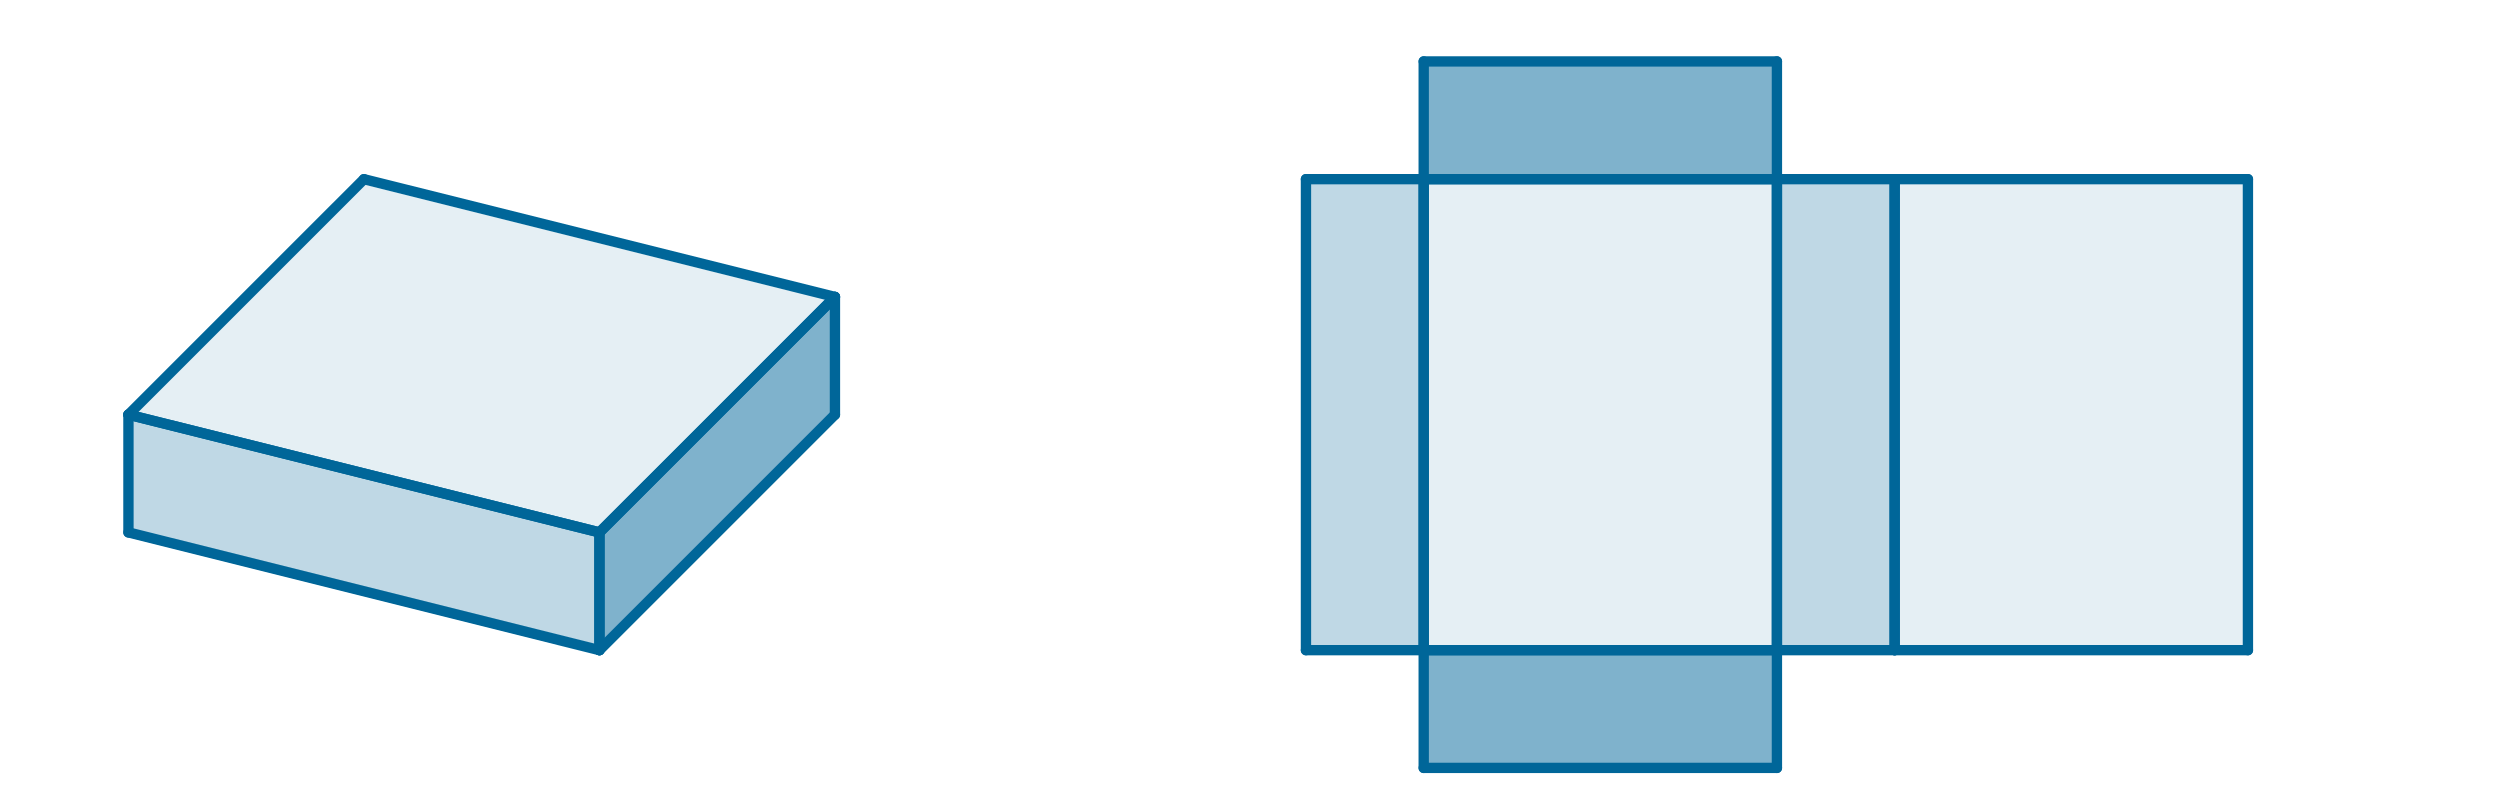
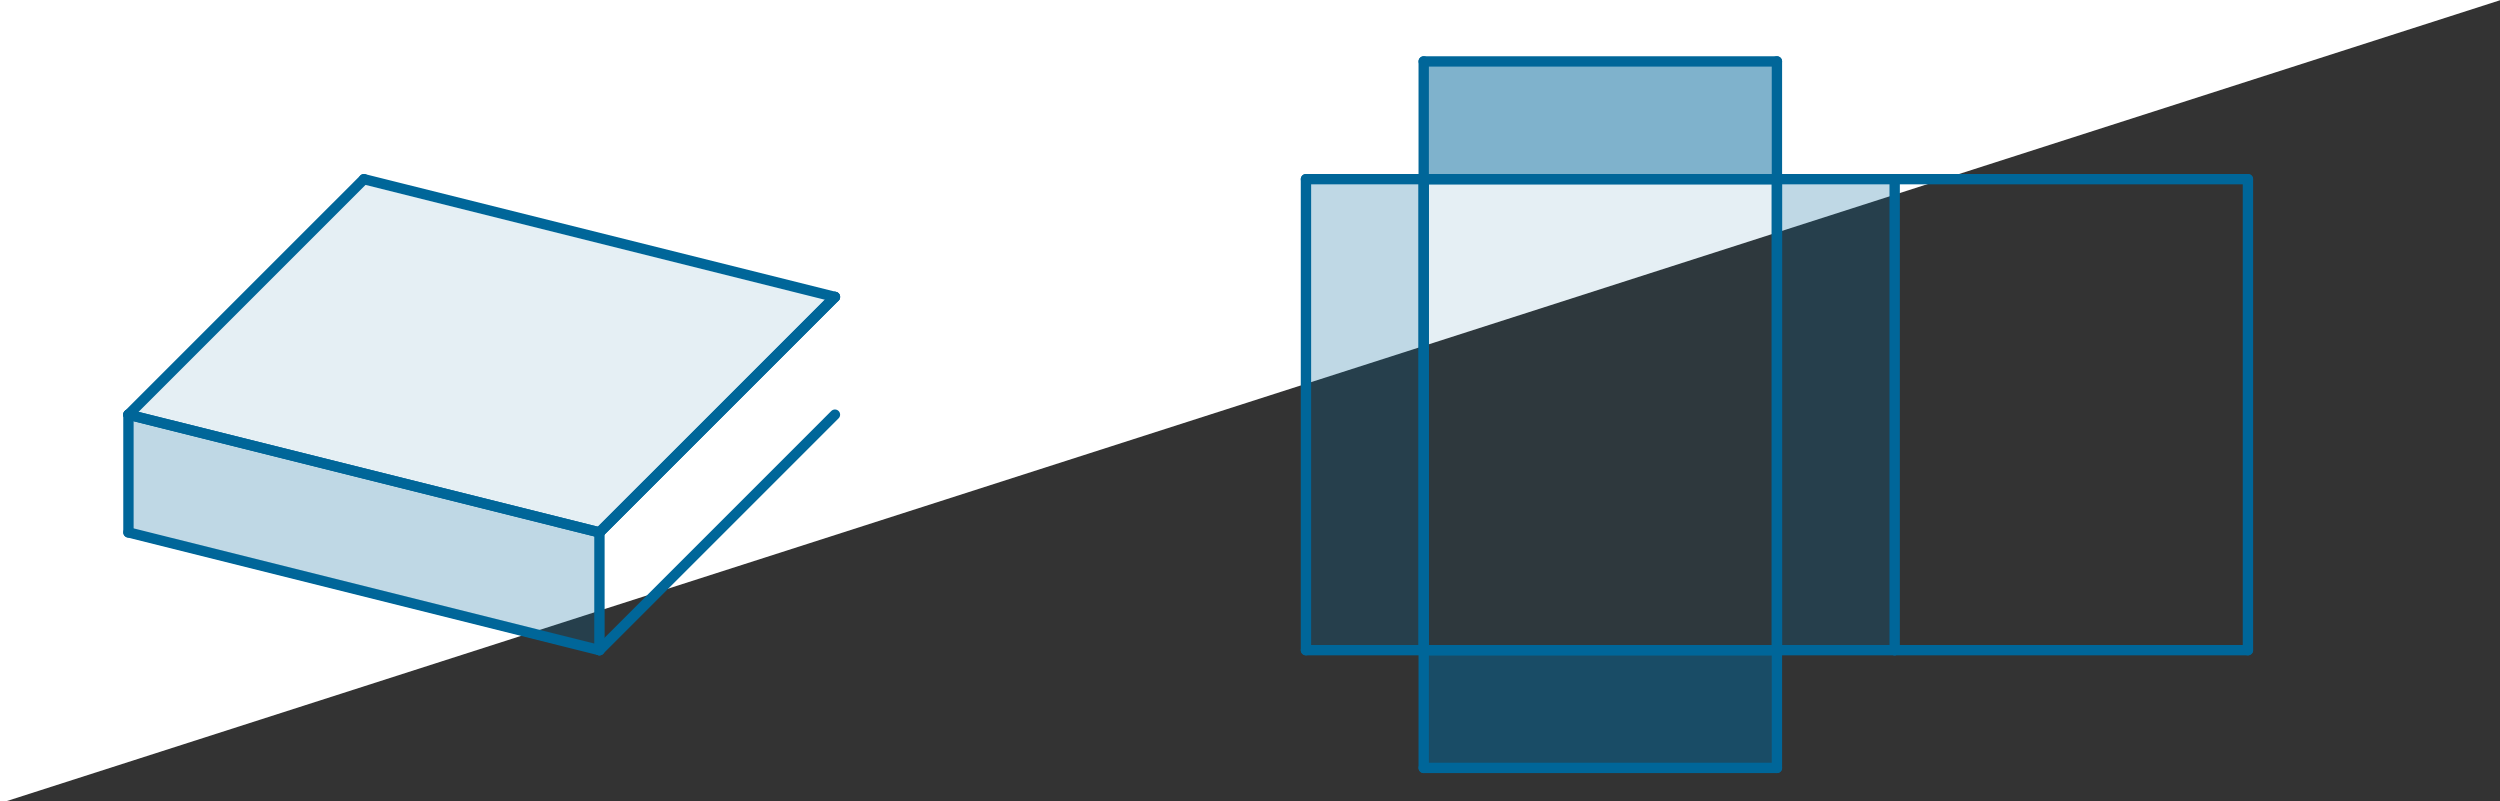
<svg xmlns="http://www.w3.org/2000/svg" version="1.1" baseProfile="full" x="0px" y="0px" viewBox="0 0 602 193">
  <rect x="0" y="0" width="602" height="193" fill="#333333" stroke="none" />
  <title>

</title>
  <g stroke-linejoin="miter" stroke-dashoffset="0" stroke-dasharray="none" stroke-width="1" stroke-miterlimit="10.000" stroke-linecap="square">
    <g transform="matrix(.997, 0, 0, .997, 0, 0)">
      <clipPath id="clip1">
-         <path d="M 0 0 L 0 194.00 L 604.00 194.00 L 604.00 0 z" />
+         <path d="M 0 0 L 0 194.00 L 604.00 0 z" />
      </clipPath>
      <g clip-path="url(#clip1)">
        <g fill-opacity="1" fill-rule="nonzero" stroke="none" fill="#ffffff">
          <path d="M 0 0 L 604.00 0 L 604.00 194.00 L 0 194.00 L 0 0 z" />
        </g>
      </g>
    </g>
    <g id="misc">
</g>
    <g id="layer0">
</g>
    <g id="layer1">
</g>
    <g id="layer2">
      <g transform="matrix(.997, 0, 0, .997, 0, 0)">
        <clipPath id="clip2">
          <path d="M 0 0 L 0 194.00 L 604.00 194.00 L 604.00 0 z" />
        </clipPath>
        <g clip-path="url(#clip2)">
          <g fill-opacity=".251" fill-rule="nonzero" stroke="none" fill="#006699">
            <path d="M 31.023 128.59 L 144.78 157.03 L 144.78 128.59 L 31.023 100.15 z" />
          </g>
        </g>
      </g>
      <g transform="matrix(.997, 0, 0, .997, 0, 0)">
        <clipPath id="clip3">
          <path d="M 0 0 L 0 194.00 L 604.00 194.00 L 604.00 0 z" />
        </clipPath>
        <g clip-path="url(#clip3)">
          <g fill-opacity=".102" fill-rule="nonzero" stroke="none" fill="#006699">
            <path d="M 31.023 100.15 L 87.902 43.276 L 201.66 71.715 L 144.78 128.59 z" />
          </g>
        </g>
      </g>
      <g transform="matrix(.997, 0, 0, .997, 0, 0)">
        <clipPath id="clip4">
          <path d="M 0 0 L 0 194.00 L 604.00 194.00 L 604.00 0 z" />
        </clipPath>
        <g clip-path="url(#clip4)">
          <g fill-opacity=".502" fill-rule="nonzero" stroke="none" fill="#006699">
-             <path d="M 144.78 157.03 L 201.66 100.15 L 201.66 71.715 L 144.78 128.59 z" />
-           </g>
+             </g>
        </g>
      </g>
      <g transform="matrix(.997, 0, 0, .997, 0, 0)">
        <clipPath id="clip5">
          <path d="M 0 0 L 0 194.00 L 604.00 194.00 L 604.00 0 z" />
        </clipPath>
        <g clip-path="url(#clip5)">
          <g fill-opacity=".102" fill-rule="nonzero" stroke="none" fill="#006699">
            <path d="M 343.86 43.276 L 429.17 43.276 L 429.17 157.03 L 343.86 157.03 z" />
          </g>
        </g>
      </g>
      <g transform="matrix(.997, 0, 0, .997, 0, 0)">
        <clipPath id="clip6">
          <path d="M 0 0 L 0 194.00 L 604.00 194.00 L 604.00 0 z" />
        </clipPath>
        <g clip-path="url(#clip6)">
          <g fill-opacity=".251" fill-rule="nonzero" stroke="none" fill="#006699">
            <path d="M 343.86 43.276 L 315.42 43.276 L 315.42 157.03 L 343.86 157.03 z" />
          </g>
        </g>
      </g>
      <g transform="matrix(.997, 0, 0, .997, 0, 0)">
        <clipPath id="clip7">
          <path d="M 0 0 L 0 194.00 L 604.00 194.00 L 604.00 0 z" />
        </clipPath>
        <g clip-path="url(#clip7)">
          <g fill-opacity=".502" fill-rule="nonzero" stroke="none" fill="#006699">
            <path d="M 343.86 43.276 L 343.86 14.836 L 429.17 14.836 L 429.17 43.276 z" />
          </g>
        </g>
      </g>
      <g transform="matrix(.997, 0, 0, .997, 0, 0)">
        <clipPath id="clip8">
          <path d="M 0 0 L 0 194.00 L 604.00 194.00 L 604.00 0 z" />
        </clipPath>
        <g clip-path="url(#clip8)">
          <g fill-opacity=".502" fill-rule="nonzero" stroke="none" fill="#006699">
            <path d="M 343.86 157.03 L 429.17 157.03 L 429.17 185.47 L 343.86 185.47 z" />
          </g>
        </g>
      </g>
      <g transform="matrix(.997, 0, 0, .997, 0, 0)">
        <clipPath id="clip9">
          <path d="M 0 0 L 0 194.00 L 604.00 194.00 L 604.00 0 z" />
        </clipPath>
        <g clip-path="url(#clip9)">
          <g fill-opacity=".251" fill-rule="nonzero" stroke="none" fill="#006699">
            <path d="M 429.17 43.276 L 457.61 43.276 L 457.61 157.03 L 429.17 157.03 z" />
          </g>
        </g>
      </g>
      <g transform="matrix(.997, 0, 0, .997, 0, 0)">
        <clipPath id="clip10">
-           <path d="M 0 0 L 0 194.00 L 604.00 194.00 L 604.00 0 z" />
-         </clipPath>
+           </clipPath>
        <g clip-path="url(#clip10)">
          <g fill-opacity=".102" fill-rule="nonzero" stroke="none" fill="#006699">
            <path d="M 457.61 43.276 L 542.93 43.276 L 542.93 157.03 L 457.61 157.03 z" />
          </g>
        </g>
      </g>
      <g transform="matrix(.997, 0, 0, .997, 0, 0)">
        <clipPath id="clip11">
          <path d="M 0 0 L 0 194.00 L 604.00 194.00 L 604.00 0 z" />
        </clipPath>
        <g clip-path="url(#clip11)">
          <g stroke-linejoin="round" stroke-width="2.5" stroke-linecap="round" fill="none" stroke-opacity="1" stroke="#006699">
            <path d="M 31.023 100.15 L 31.023 128.59" />
          </g>
        </g>
      </g>
      <g transform="matrix(.997, 0, 0, .997, 0, 0)">
        <clipPath id="clip12">
          <path d="M 0 0 L 0 194.00 L 604.00 194.00 L 604.00 0 z" />
        </clipPath>
        <g clip-path="url(#clip12)">
          <g stroke-linejoin="round" stroke-width="2.5" stroke-linecap="round" fill="none" stroke-opacity="1" stroke="#006699">
            <path d="M 144.78 128.59 L 31.023 100.15" />
          </g>
        </g>
      </g>
      <g transform="matrix(.997, 0, 0, .997, 0, 0)">
        <clipPath id="clip13">
          <path d="M 0 0 L 0 194.00 L 604.00 194.00 L 604.00 0 z" />
        </clipPath>
        <g clip-path="url(#clip13)">
          <g stroke-linejoin="round" stroke-width="2.5" stroke-linecap="round" fill="none" stroke-opacity="1" stroke="#006699">
            <path d="M 144.78 157.03 L 144.78 128.59" />
          </g>
        </g>
      </g>
      <g transform="matrix(.997, 0, 0, .997, 0, 0)">
        <clipPath id="clip14">
          <path d="M 0 0 L 0 194.00 L 604.00 194.00 L 604.00 0 z" />
        </clipPath>
        <g clip-path="url(#clip14)">
          <g stroke-linejoin="round" stroke-width="2.5" stroke-linecap="round" fill="none" stroke-opacity="1" stroke="#006699">
            <path d="M 31.023 128.59 L 144.78 157.03" />
          </g>
        </g>
      </g>
      <g transform="matrix(.997, 0, 0, .997, 0, 0)">
        <clipPath id="clip15">
          <path d="M 0 0 L 0 194.00 L 604.00 194.00 L 604.00 0 z" />
        </clipPath>
        <g clip-path="url(#clip15)">
          <g stroke-linejoin="round" stroke-width="2.5" stroke-linecap="round" fill="none" stroke-opacity="1" stroke="#006699">
            <path d="M 144.78 128.59 L 31.023 100.15" />
          </g>
        </g>
      </g>
      <g transform="matrix(.997, 0, 0, .997, 0, 0)">
        <clipPath id="clip16">
          <path d="M 0 0 L 0 194.00 L 604.00 194.00 L 604.00 0 z" />
        </clipPath>
        <g clip-path="url(#clip16)">
          <g stroke-linejoin="round" stroke-width="2.5" stroke-linecap="round" fill="none" stroke-opacity="1" stroke="#006699">
            <path d="M 201.66 71.715 L 144.78 128.59" />
          </g>
        </g>
      </g>
      <g transform="matrix(.997, 0, 0, .997, 0, 0)">
        <clipPath id="clip17">
          <path d="M 0 0 L 0 194.00 L 604.00 194.00 L 604.00 0 z" />
        </clipPath>
        <g clip-path="url(#clip17)">
          <g stroke-linejoin="round" stroke-width="2.5" stroke-linecap="round" fill="none" stroke-opacity="1" stroke="#006699">
            <path d="M 87.902 43.276 L 201.66 71.715" />
          </g>
        </g>
      </g>
      <g transform="matrix(.997, 0, 0, .997, 0, 0)">
        <clipPath id="clip18">
          <path d="M 0 0 L 0 194.00 L 604.00 194.00 L 604.00 0 z" />
        </clipPath>
        <g clip-path="url(#clip18)">
          <g stroke-linejoin="round" stroke-width="2.5" stroke-linecap="round" fill="none" stroke-opacity="1" stroke="#006699">
            <path d="M 31.023 100.15 L 87.902 43.276" />
          </g>
        </g>
      </g>
      <g transform="matrix(.997, 0, 0, .997, 0, 0)">
        <clipPath id="clip19">
          <path d="M 0 0 L 0 194.00 L 604.00 194.00 L 604.00 0 z" />
        </clipPath>
        <g clip-path="url(#clip19)">
          <g stroke-linejoin="round" stroke-width="2.5" stroke-linecap="round" fill="none" stroke-opacity="1" stroke="#006699">
-             <path d="M 144.78 128.59 L 144.78 157.03" />
-           </g>
+             </g>
        </g>
      </g>
      <g transform="matrix(.997, 0, 0, .997, 0, 0)">
        <clipPath id="clip20">
          <path d="M 0 0 L 0 194.00 L 604.00 194.00 L 604.00 0 z" />
        </clipPath>
        <g clip-path="url(#clip20)">
          <g stroke-linejoin="round" stroke-width="2.5" stroke-linecap="round" fill="none" stroke-opacity="1" stroke="#006699">
            <path d="M 201.66 71.715 L 144.78 128.59" />
          </g>
        </g>
      </g>
      <g transform="matrix(.997, 0, 0, .997, 0, 0)">
        <clipPath id="clip21">
          <path d="M 0 0 L 0 194.00 L 604.00 194.00 L 604.00 0 z" />
        </clipPath>
        <g clip-path="url(#clip21)">
          <g stroke-linejoin="round" stroke-width="2.5" stroke-linecap="round" fill="none" stroke-opacity="1" stroke="#006699">
-             <path d="M 201.66 100.15 L 201.66 71.715" />
-           </g>
+             </g>
        </g>
      </g>
      <g transform="matrix(.997, 0, 0, .997, 0, 0)">
        <clipPath id="clip22">
          <path d="M 0 0 L 0 194.00 L 604.00 194.00 L 604.00 0 z" />
        </clipPath>
        <g clip-path="url(#clip22)">
          <g stroke-linejoin="round" stroke-width="2.5" stroke-linecap="round" fill="none" stroke-opacity="1" stroke="#006699">
            <path d="M 144.78 157.03 L 201.66 100.15" />
          </g>
        </g>
      </g>
      <g transform="matrix(.997, 0, 0, .997, 0, 0)">
        <clipPath id="clip23">
          <path d="M 0 0 L 0 194.00 L 604.00 194.00 L 604.00 0 z" />
        </clipPath>
        <g clip-path="url(#clip23)">
          <g stroke-linejoin="round" stroke-width="2.5" stroke-linecap="round" fill="none" stroke-opacity="1" stroke="#006699">
            <path d="M 343.86 157.03 L 343.86 43.276" />
          </g>
        </g>
      </g>
      <g transform="matrix(.997, 0, 0, .997, 0, 0)">
        <clipPath id="clip24">
          <path d="M 0 0 L 0 194.00 L 604.00 194.00 L 604.00 0 z" />
        </clipPath>
        <g clip-path="url(#clip24)">
          <g stroke-linejoin="round" stroke-width="2.5" stroke-linecap="round" fill="none" stroke-opacity="1" stroke="#006699">
            <path d="M 429.17 157.03 L 343.86 157.03" />
          </g>
        </g>
      </g>
      <g transform="matrix(.997, 0, 0, .997, 0, 0)">
        <clipPath id="clip25">
          <path d="M 0 0 L 0 194.00 L 604.00 194.00 L 604.00 0 z" />
        </clipPath>
        <g clip-path="url(#clip25)">
          <g stroke-linejoin="round" stroke-width="2.5" stroke-linecap="round" fill="none" stroke-opacity="1" stroke="#006699">
            <path d="M 429.17 43.276 L 429.17 157.03" />
          </g>
        </g>
      </g>
      <g transform="matrix(.997, 0, 0, .997, 0, 0)">
        <clipPath id="clip26">
          <path d="M 0 0 L 0 194.00 L 604.00 194.00 L 604.00 0 z" />
        </clipPath>
        <g clip-path="url(#clip26)">
          <g stroke-linejoin="round" stroke-width="2.5" stroke-linecap="round" fill="none" stroke-opacity="1" stroke="#006699">
            <path d="M 343.86 43.276 L 429.17 43.276" />
          </g>
        </g>
      </g>
      <g transform="matrix(.997, 0, 0, .997, 0, 0)">
        <clipPath id="clip27">
          <path d="M 0 0 L 0 194.00 L 604.00 194.00 L 604.00 0 z" />
        </clipPath>
        <g clip-path="url(#clip27)">
          <g stroke-linejoin="round" stroke-width="2.5" stroke-linecap="round" fill="none" stroke-opacity="1" stroke="#006699">
            <path d="M 343.86 157.03 L 343.86 43.276" />
          </g>
        </g>
      </g>
      <g transform="matrix(.997, 0, 0, .997, 0, 0)">
        <clipPath id="clip28">
          <path d="M 0 0 L 0 194.00 L 604.00 194.00 L 604.00 0 z" />
        </clipPath>
        <g clip-path="url(#clip28)">
          <g stroke-linejoin="round" stroke-width="2.5" stroke-linecap="round" fill="none" stroke-opacity="1" stroke="#006699">
            <path d="M 315.42 157.03 L 343.86 157.03" />
          </g>
        </g>
      </g>
      <g transform="matrix(.997, 0, 0, .997, 0, 0)">
        <clipPath id="clip29">
          <path d="M 0 0 L 0 194.00 L 604.00 194.00 L 604.00 0 z" />
        </clipPath>
        <g clip-path="url(#clip29)">
          <g stroke-linejoin="round" stroke-width="2.5" stroke-linecap="round" fill="none" stroke-opacity="1" stroke="#006699">
            <path d="M 315.42 43.276 L 315.42 157.03" />
          </g>
        </g>
      </g>
      <g transform="matrix(.997, 0, 0, .997, 0, 0)">
        <clipPath id="clip30">
          <path d="M 0 0 L 0 194.00 L 604.00 194.00 L 604.00 0 z" />
        </clipPath>
        <g clip-path="url(#clip30)">
          <g stroke-linejoin="round" stroke-width="2.5" stroke-linecap="round" fill="none" stroke-opacity="1" stroke="#006699">
            <path d="M 343.86 43.276 L 315.42 43.276" />
          </g>
        </g>
      </g>
      <g transform="matrix(.997, 0, 0, .997, 0, 0)">
        <clipPath id="clip31">
          <path d="M 0 0 L 0 194.00 L 604.00 194.00 L 604.00 0 z" />
        </clipPath>
        <g clip-path="url(#clip31)">
          <g stroke-linejoin="round" stroke-width="2.5" stroke-linecap="round" fill="none" stroke-opacity="1" stroke="#006699">
            <path d="M 429.17 43.276 L 343.86 43.276" />
          </g>
        </g>
      </g>
      <g transform="matrix(.997, 0, 0, .997, 0, 0)">
        <clipPath id="clip32">
          <path d="M 0 0 L 0 194.00 L 604.00 194.00 L 604.00 0 z" />
        </clipPath>
        <g clip-path="url(#clip32)">
          <g stroke-linejoin="round" stroke-width="2.5" stroke-linecap="round" fill="none" stroke-opacity="1" stroke="#006699">
            <path d="M 429.17 14.836 L 429.17 43.276" />
          </g>
        </g>
      </g>
      <g transform="matrix(.997, 0, 0, .997, 0, 0)">
        <clipPath id="clip33">
          <path d="M 0 0 L 0 194.00 L 604.00 194.00 L 604.00 0 z" />
        </clipPath>
        <g clip-path="url(#clip33)">
          <g stroke-linejoin="round" stroke-width="2.5" stroke-linecap="round" fill="none" stroke-opacity="1" stroke="#006699">
            <path d="M 343.86 14.836 L 429.17 14.836" />
          </g>
        </g>
      </g>
      <g transform="matrix(.997, 0, 0, .997, 0, 0)">
        <clipPath id="clip34">
          <path d="M 0 0 L 0 194.00 L 604.00 194.00 L 604.00 0 z" />
        </clipPath>
        <g clip-path="url(#clip34)">
          <g stroke-linejoin="round" stroke-width="2.5" stroke-linecap="round" fill="none" stroke-opacity="1" stroke="#006699">
            <path d="M 343.86 43.276 L 343.86 14.836" />
          </g>
        </g>
      </g>
      <g transform="matrix(.997, 0, 0, .997, 0, 0)">
        <clipPath id="clip35">
          <path d="M 0 0 L 0 194.00 L 604.00 194.00 L 604.00 0 z" />
        </clipPath>
        <g clip-path="url(#clip35)">
          <g stroke-linejoin="round" stroke-width="2.5" stroke-linecap="round" fill="none" stroke-opacity="1" stroke="#006699">
            <path d="M 343.86 185.47 L 343.86 157.03" />
          </g>
        </g>
      </g>
      <g transform="matrix(.997, 0, 0, .997, 0, 0)">
        <clipPath id="clip36">
          <path d="M 0 0 L 0 194.00 L 604.00 194.00 L 604.00 0 z" />
        </clipPath>
        <g clip-path="url(#clip36)">
          <g stroke-linejoin="round" stroke-width="2.5" stroke-linecap="round" fill="none" stroke-opacity="1" stroke="#006699">
            <path d="M 429.17 185.47 L 343.86 185.47" />
          </g>
        </g>
      </g>
      <g transform="matrix(.997, 0, 0, .997, 0, 0)">
        <clipPath id="clip37">
          <path d="M 0 0 L 0 194.00 L 604.00 194.00 L 604.00 0 z" />
        </clipPath>
        <g clip-path="url(#clip37)">
          <g stroke-linejoin="round" stroke-width="2.5" stroke-linecap="round" fill="none" stroke-opacity="1" stroke="#006699">
            <path d="M 429.17 157.03 L 429.17 185.47" />
          </g>
        </g>
      </g>
      <g transform="matrix(.997, 0, 0, .997, 0, 0)">
        <clipPath id="clip38">
          <path d="M 0 0 L 0 194.00 L 604.00 194.00 L 604.00 0 z" />
        </clipPath>
        <g clip-path="url(#clip38)">
          <g stroke-linejoin="round" stroke-width="2.5" stroke-linecap="round" fill="none" stroke-opacity="1" stroke="#006699">
            <path d="M 343.86 157.03 L 429.17 157.03" />
          </g>
        </g>
      </g>
      <g transform="matrix(.997, 0, 0, .997, 0, 0)">
        <clipPath id="clip39">
          <path d="M 0 0 L 0 194.00 L 604.00 194.00 L 604.00 0 z" />
        </clipPath>
        <g clip-path="url(#clip39)">
          <g stroke-linejoin="round" stroke-width="2.5" stroke-linecap="round" fill="none" stroke-opacity="1" stroke="#006699">
            <path d="M 429.17 157.03 L 429.17 43.276" />
          </g>
        </g>
      </g>
      <g transform="matrix(.997, 0, 0, .997, 0, 0)">
        <clipPath id="clip40">
          <path d="M 0 0 L 0 194.00 L 604.00 194.00 L 604.00 0 z" />
        </clipPath>
        <g clip-path="url(#clip40)">
          <g stroke-linejoin="round" stroke-width="2.5" stroke-linecap="round" fill="none" stroke-opacity="1" stroke="#006699">
            <path d="M 457.61 157.03 L 429.17 157.03" />
          </g>
        </g>
      </g>
      <g transform="matrix(.997, 0, 0, .997, 0, 0)">
        <clipPath id="clip41">
          <path d="M 0 0 L 0 194.00 L 604.00 194.00 L 604.00 0 z" />
        </clipPath>
        <g clip-path="url(#clip41)">
          <g stroke-linejoin="round" stroke-width="2.5" stroke-linecap="round" fill="none" stroke-opacity="1" stroke="#006699">
            <path d="M 457.61 43.276 L 457.61 157.03" />
          </g>
        </g>
      </g>
      <g transform="matrix(.997, 0, 0, .997, 0, 0)">
        <clipPath id="clip42">
          <path d="M 0 0 L 0 194.00 L 604.00 194.00 L 604.00 0 z" />
        </clipPath>
        <g clip-path="url(#clip42)">
          <g stroke-linejoin="round" stroke-width="2.5" stroke-linecap="round" fill="none" stroke-opacity="1" stroke="#006699">
            <path d="M 429.17 43.276 L 457.61 43.276" />
          </g>
        </g>
      </g>
      <g transform="matrix(.997, 0, 0, .997, 0, 0)">
        <clipPath id="clip43">
-           <path d="M 0 0 L 0 194.00 L 604.00 194.00 L 604.00 0 z" />
-         </clipPath>
+           </clipPath>
        <g clip-path="url(#clip43)">
          <g stroke-linejoin="round" stroke-width="2.5" stroke-linecap="round" fill="none" stroke-opacity="1" stroke="#006699">
            <path d="M 457.61 157.03 L 457.61 43.276" />
          </g>
        </g>
      </g>
      <g transform="matrix(.997, 0, 0, .997, 0, 0)">
        <clipPath id="clip44">
          <path d="M 0 0 L 0 194.00 L 604.00 194.00 L 604.00 0 z" />
        </clipPath>
        <g clip-path="url(#clip44)">
          <g stroke-linejoin="round" stroke-width="2.5" stroke-linecap="round" fill="none" stroke-opacity="1" stroke="#006699">
            <path d="M 542.93 157.03 L 457.61 157.03" />
          </g>
        </g>
      </g>
      <g transform="matrix(.997, 0, 0, .997, 0, 0)">
        <clipPath id="clip45">
          <path d="M 0 0 L 0 194.00 L 604.00 194.00 L 604.00 0 z" />
        </clipPath>
        <g clip-path="url(#clip45)">
          <g stroke-linejoin="round" stroke-width="2.5" stroke-linecap="round" fill="none" stroke-opacity="1" stroke="#006699">
            <path d="M 542.93 43.276 L 542.93 157.03" />
          </g>
        </g>
      </g>
      <g transform="matrix(.997, 0, 0, .997, 0, 0)">
        <clipPath id="clip46">
          <path d="M 0 0 L 0 194.00 L 604.00 194.00 L 604.00 0 z" />
        </clipPath>
        <g clip-path="url(#clip46)">
          <g stroke-linejoin="round" stroke-width="2.5" stroke-linecap="round" fill="none" stroke-opacity="1" stroke="#006699">
            <path d="M 457.61 43.276 L 542.93 43.276" />
          </g>
        </g>
      </g>
    </g>
  </g>
</svg>